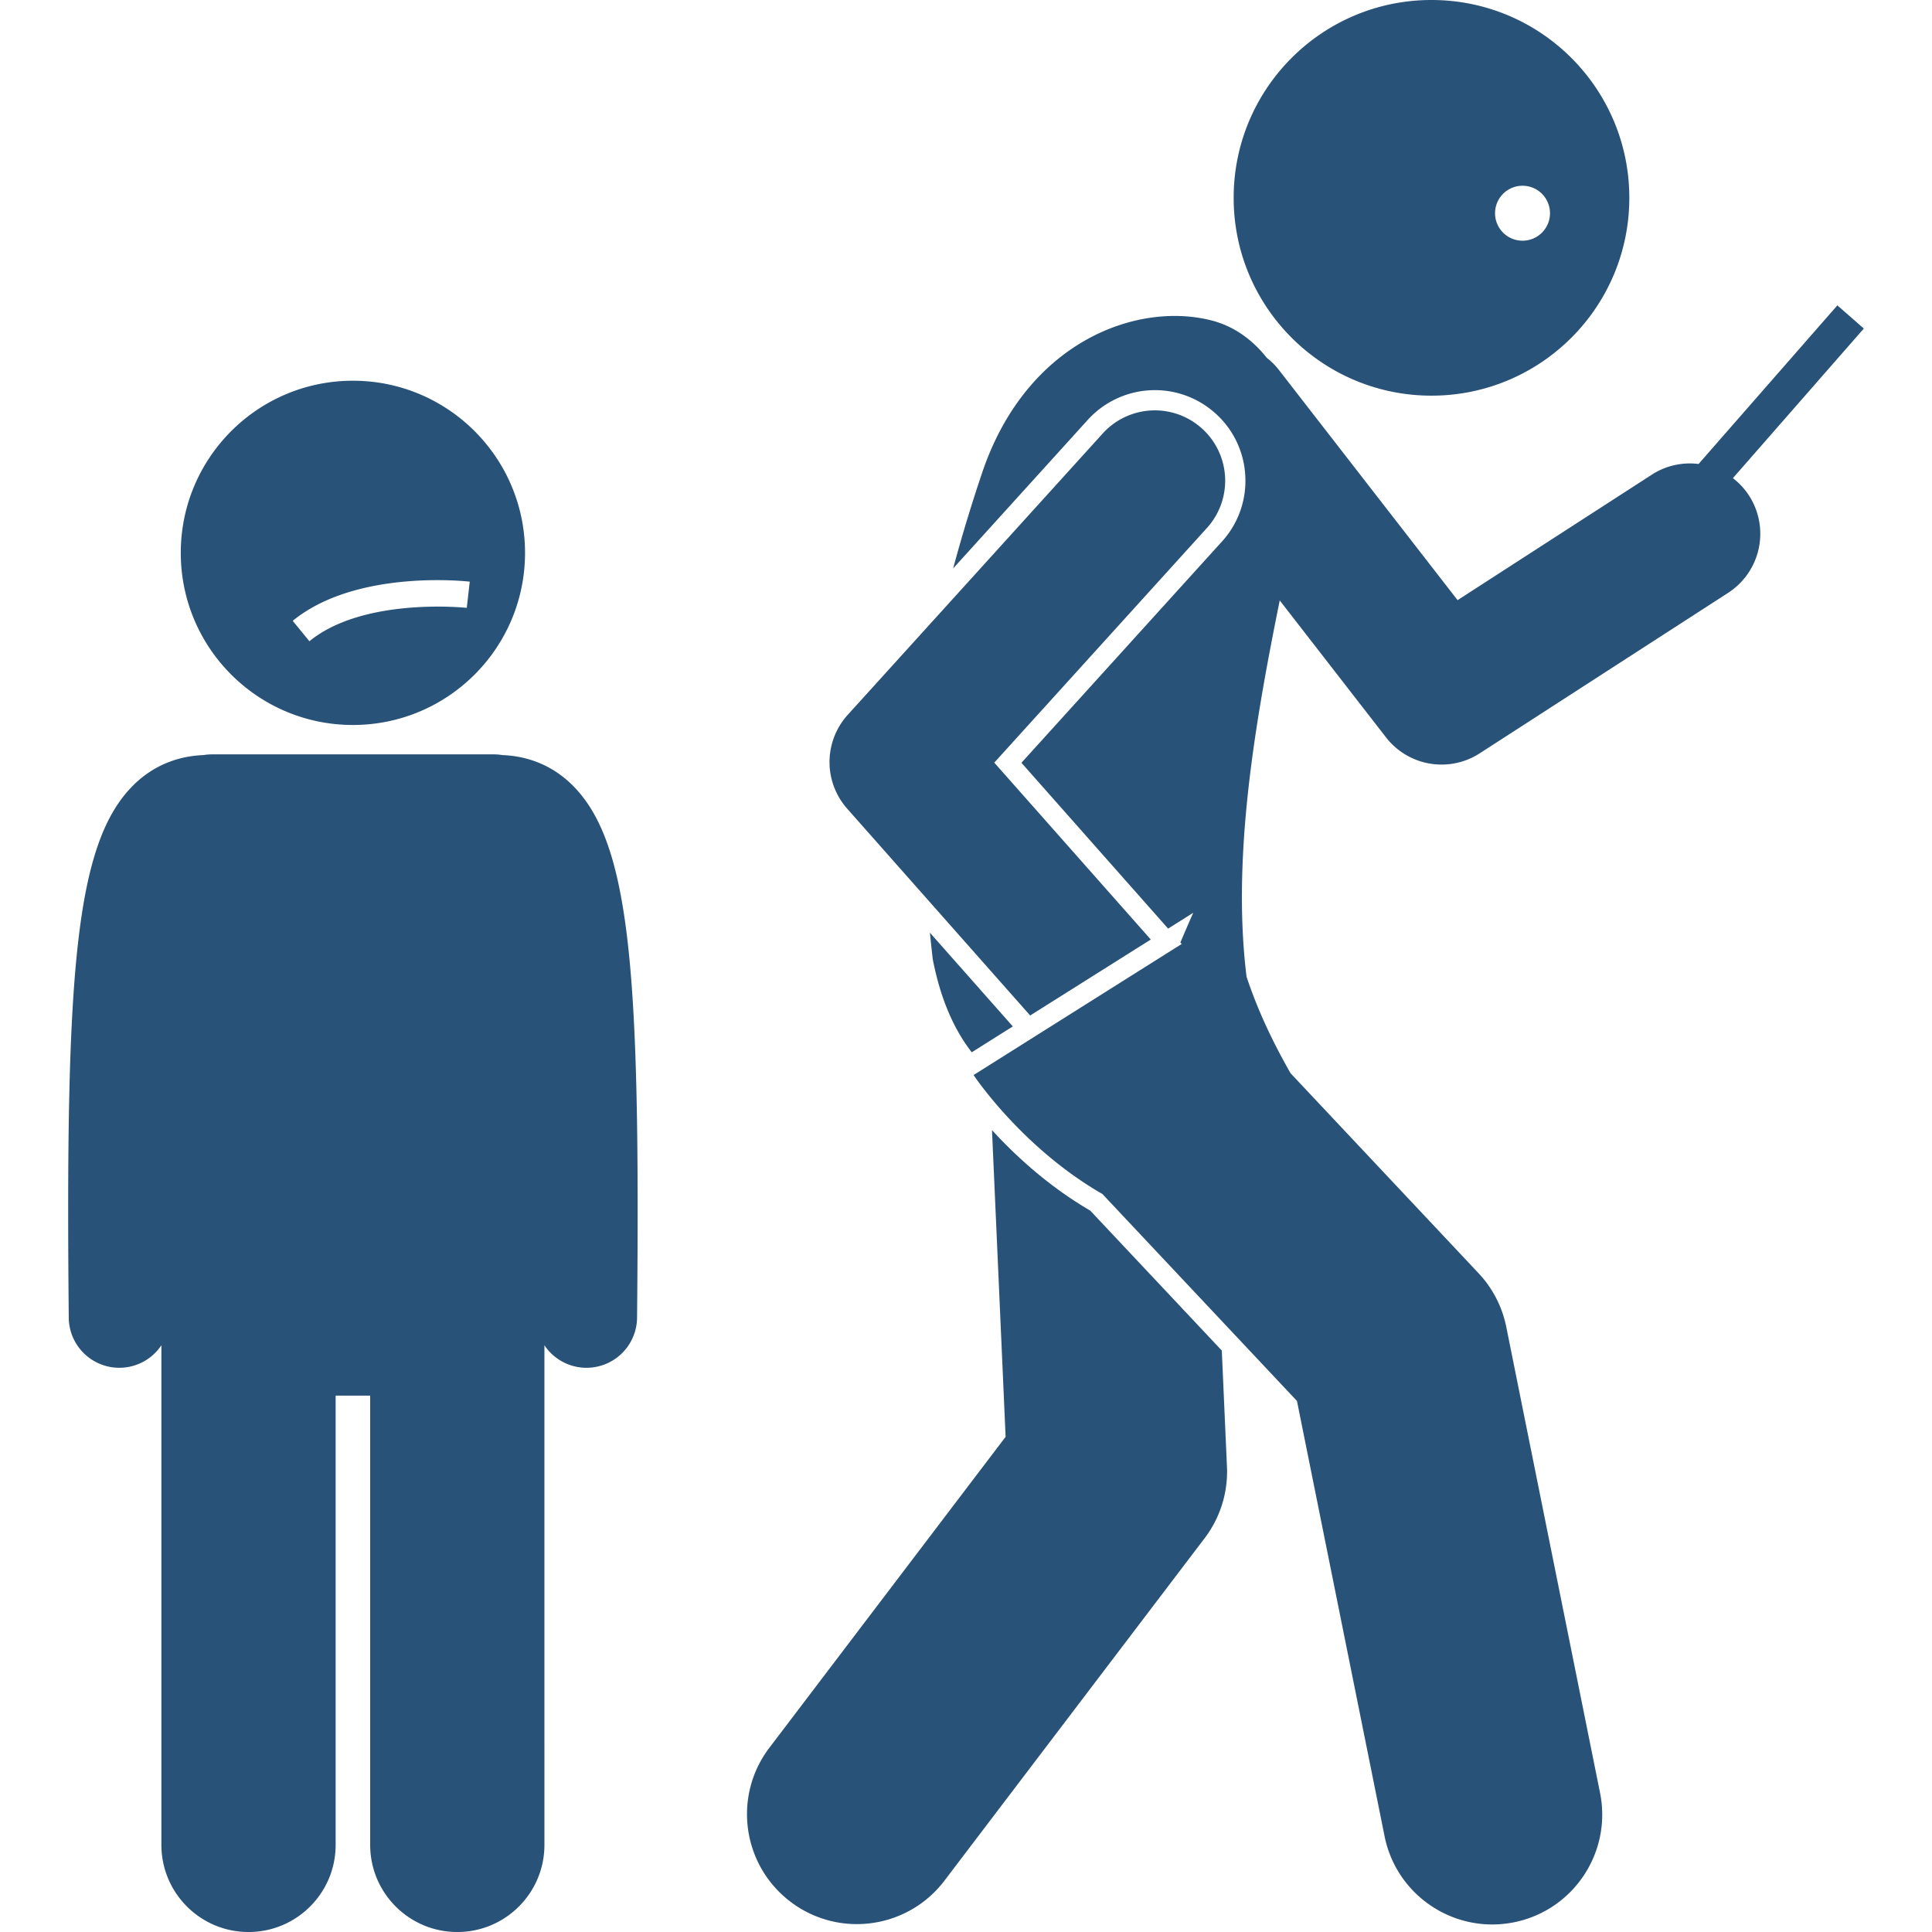
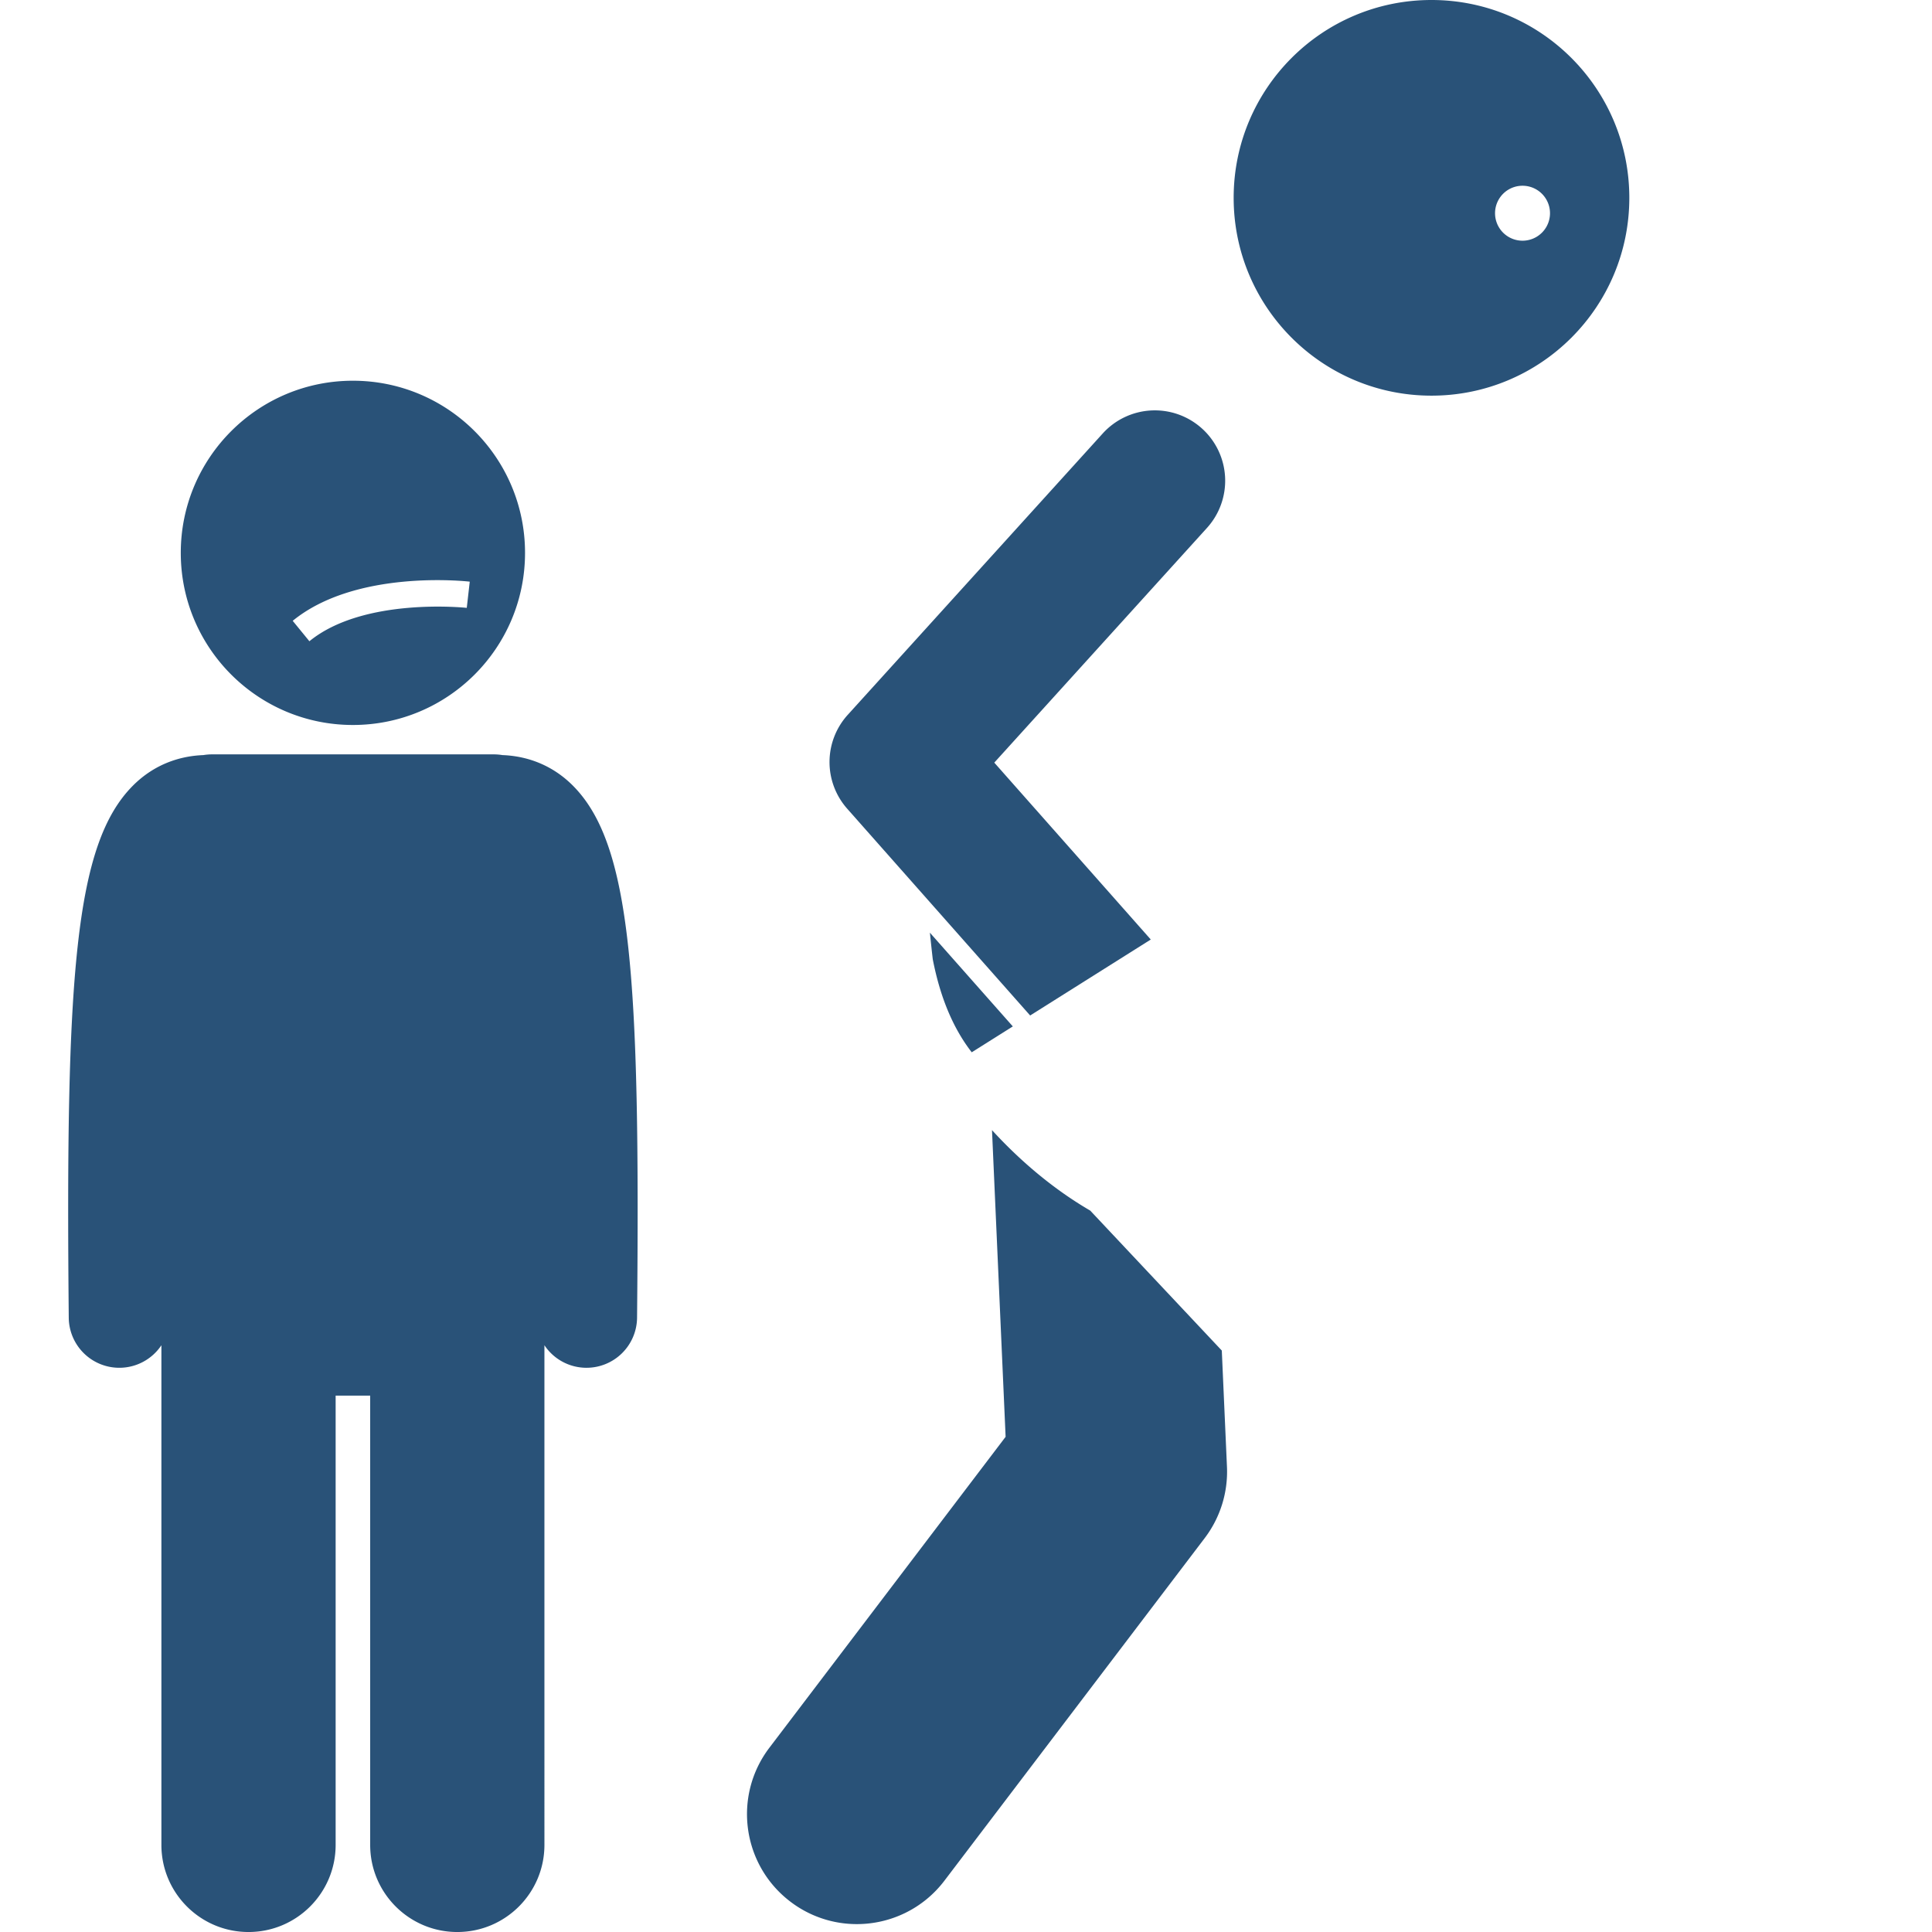
<svg xmlns="http://www.w3.org/2000/svg" width="512" height="512" x="0" y="0" viewBox="0 0 204.229 219.737" style="enable-background:new 0 0 512 512" xml:space="preserve" class="">
  <g>
    <path d="M58.954 155.565a5.75 5.75 0 0 0 5.749-5.695c.371-38.846-.672-53.824-7.274-60.49-2.166-2.187-4.938-3.382-8.035-3.499a6.04 6.04 0 0 0-.958-.082H16.331a6.04 6.04 0 0 0-.958.082c-3.096.118-5.867 1.312-8.033 3.499C.737 96.046-.306 111.024.066 149.87a5.75 5.75 0 0 0 5.749 5.695h.056a5.743 5.743 0 0 0 4.732-2.564v56.829c0 5.471 4.436 9.908 9.911 9.908 5.469 0 9.906-4.437 9.906-9.908v-51.101h3.928v51.101c0 5.471 4.437 9.908 9.91 9.908 5.471 0 9.908-4.437 9.908-9.908V153a5.744 5.744 0 0 0 4.733 2.566l.055-.001zM32.384 82.456c10.812 0 19.577-8.765 19.577-19.577s-8.765-19.577-19.577-19.577-19.577 8.765-19.577 19.577 8.765 19.577 19.577 19.577zm13.289-16.3-.339 2.98c-.115-.011-11.724-1.253-17.899 3.796l-1.898-2.322c7.159-5.854 19.608-4.515 20.136-4.454zM82.146 216.291a12.437 12.437 0 0 0 7.552 2.548c3.773 0 7.504-1.703 9.963-4.939l29.6-38.959a12.494 12.494 0 0 0 2.534-8.117l-.587-13.219-14.962-15.916c-4.792-2.79-8.576-6.313-11.175-9.154l1.549 34.881-26.864 35.359c-4.179 5.498-3.107 13.34 2.39 17.516z" fill="#295278" opacity="1" data-original="#000000" class="" />
-     <path d="M115.962 47.756a10.323 10.323 0 0 1 7.635-3.384c2.561 0 5.017.948 6.914 2.669a10.232 10.232 0 0 1 3.37 7.126 10.232 10.232 0 0 1-2.655 7.423l-22.807 25.166 16.684 18.86 2.856-1.799s-.579 1.298-1.461 3.376l.15.169-23.672 14.909s5.474 8.256 14.655 13.533l22.126 23.537 9.964 49.504c1.194 5.936 6.41 10.036 12.24 10.035.817 0 1.648-.08 2.48-.248 6.768-1.361 11.149-7.952 9.787-14.721l-10.667-53a12.508 12.508 0 0 0-3.146-6.095l-21.388-22.752c-1.782-3.13-3.602-6.76-5.002-10.971-.979-7.882-.49-16.336.592-24.525.845-6.396 2.039-12.621 3.18-18.277l12.087 15.573a7.99 7.99 0 0 0 6.324 3.095 7.971 7.971 0 0 0 4.336-1.281l28.25-18.25a8 8 0 0 0 2.379-11.061 7.943 7.943 0 0 0-1.834-1.985l14.89-17.017-3.01-2.634-15.785 18.04a7.965 7.965 0 0 0-5.321 1.218l-22.088 14.269-20.327-26.188a7.973 7.973 0 0 0-1.381-1.379c-1.652-2.093-3.785-3.624-6.354-4.265-8.537-2.127-20.912 2.508-25.947 17.15a179.892 179.892 0 0 0-2.99 9.707c-.126.456-.255.916-.374 1.367z" fill="#295278" opacity="1" data-original="#000000" class="" />
    <path d="m107.439 116.74-9.43-10.66c.102.994.205 1.986.325 3.018.899 4.627 2.46 8.044 4.433 10.585zM132.557 22.5c0 12.427 10.074 22.5 22.5 22.5 12.428 0 22.5-10.073 22.5-22.5S167.485 0 155.057 0c-12.426 0-22.5 10.073-22.5 22.5zm32.854-1.374a3.125 3.125 0 1 1 0 6.25 3.125 3.125 0 0 1 0-6.25zM109.411 115.498l13.719-8.64-17.799-20.12 24.189-26.692a7.999 7.999 0 0 0-.556-11.3 7.998 7.998 0 0 0-11.3.556l-29 32a8 8 0 0 0-.064 10.673z" fill="#295278" opacity="1" data-original="#000000" class="" />
  </g>
</svg>